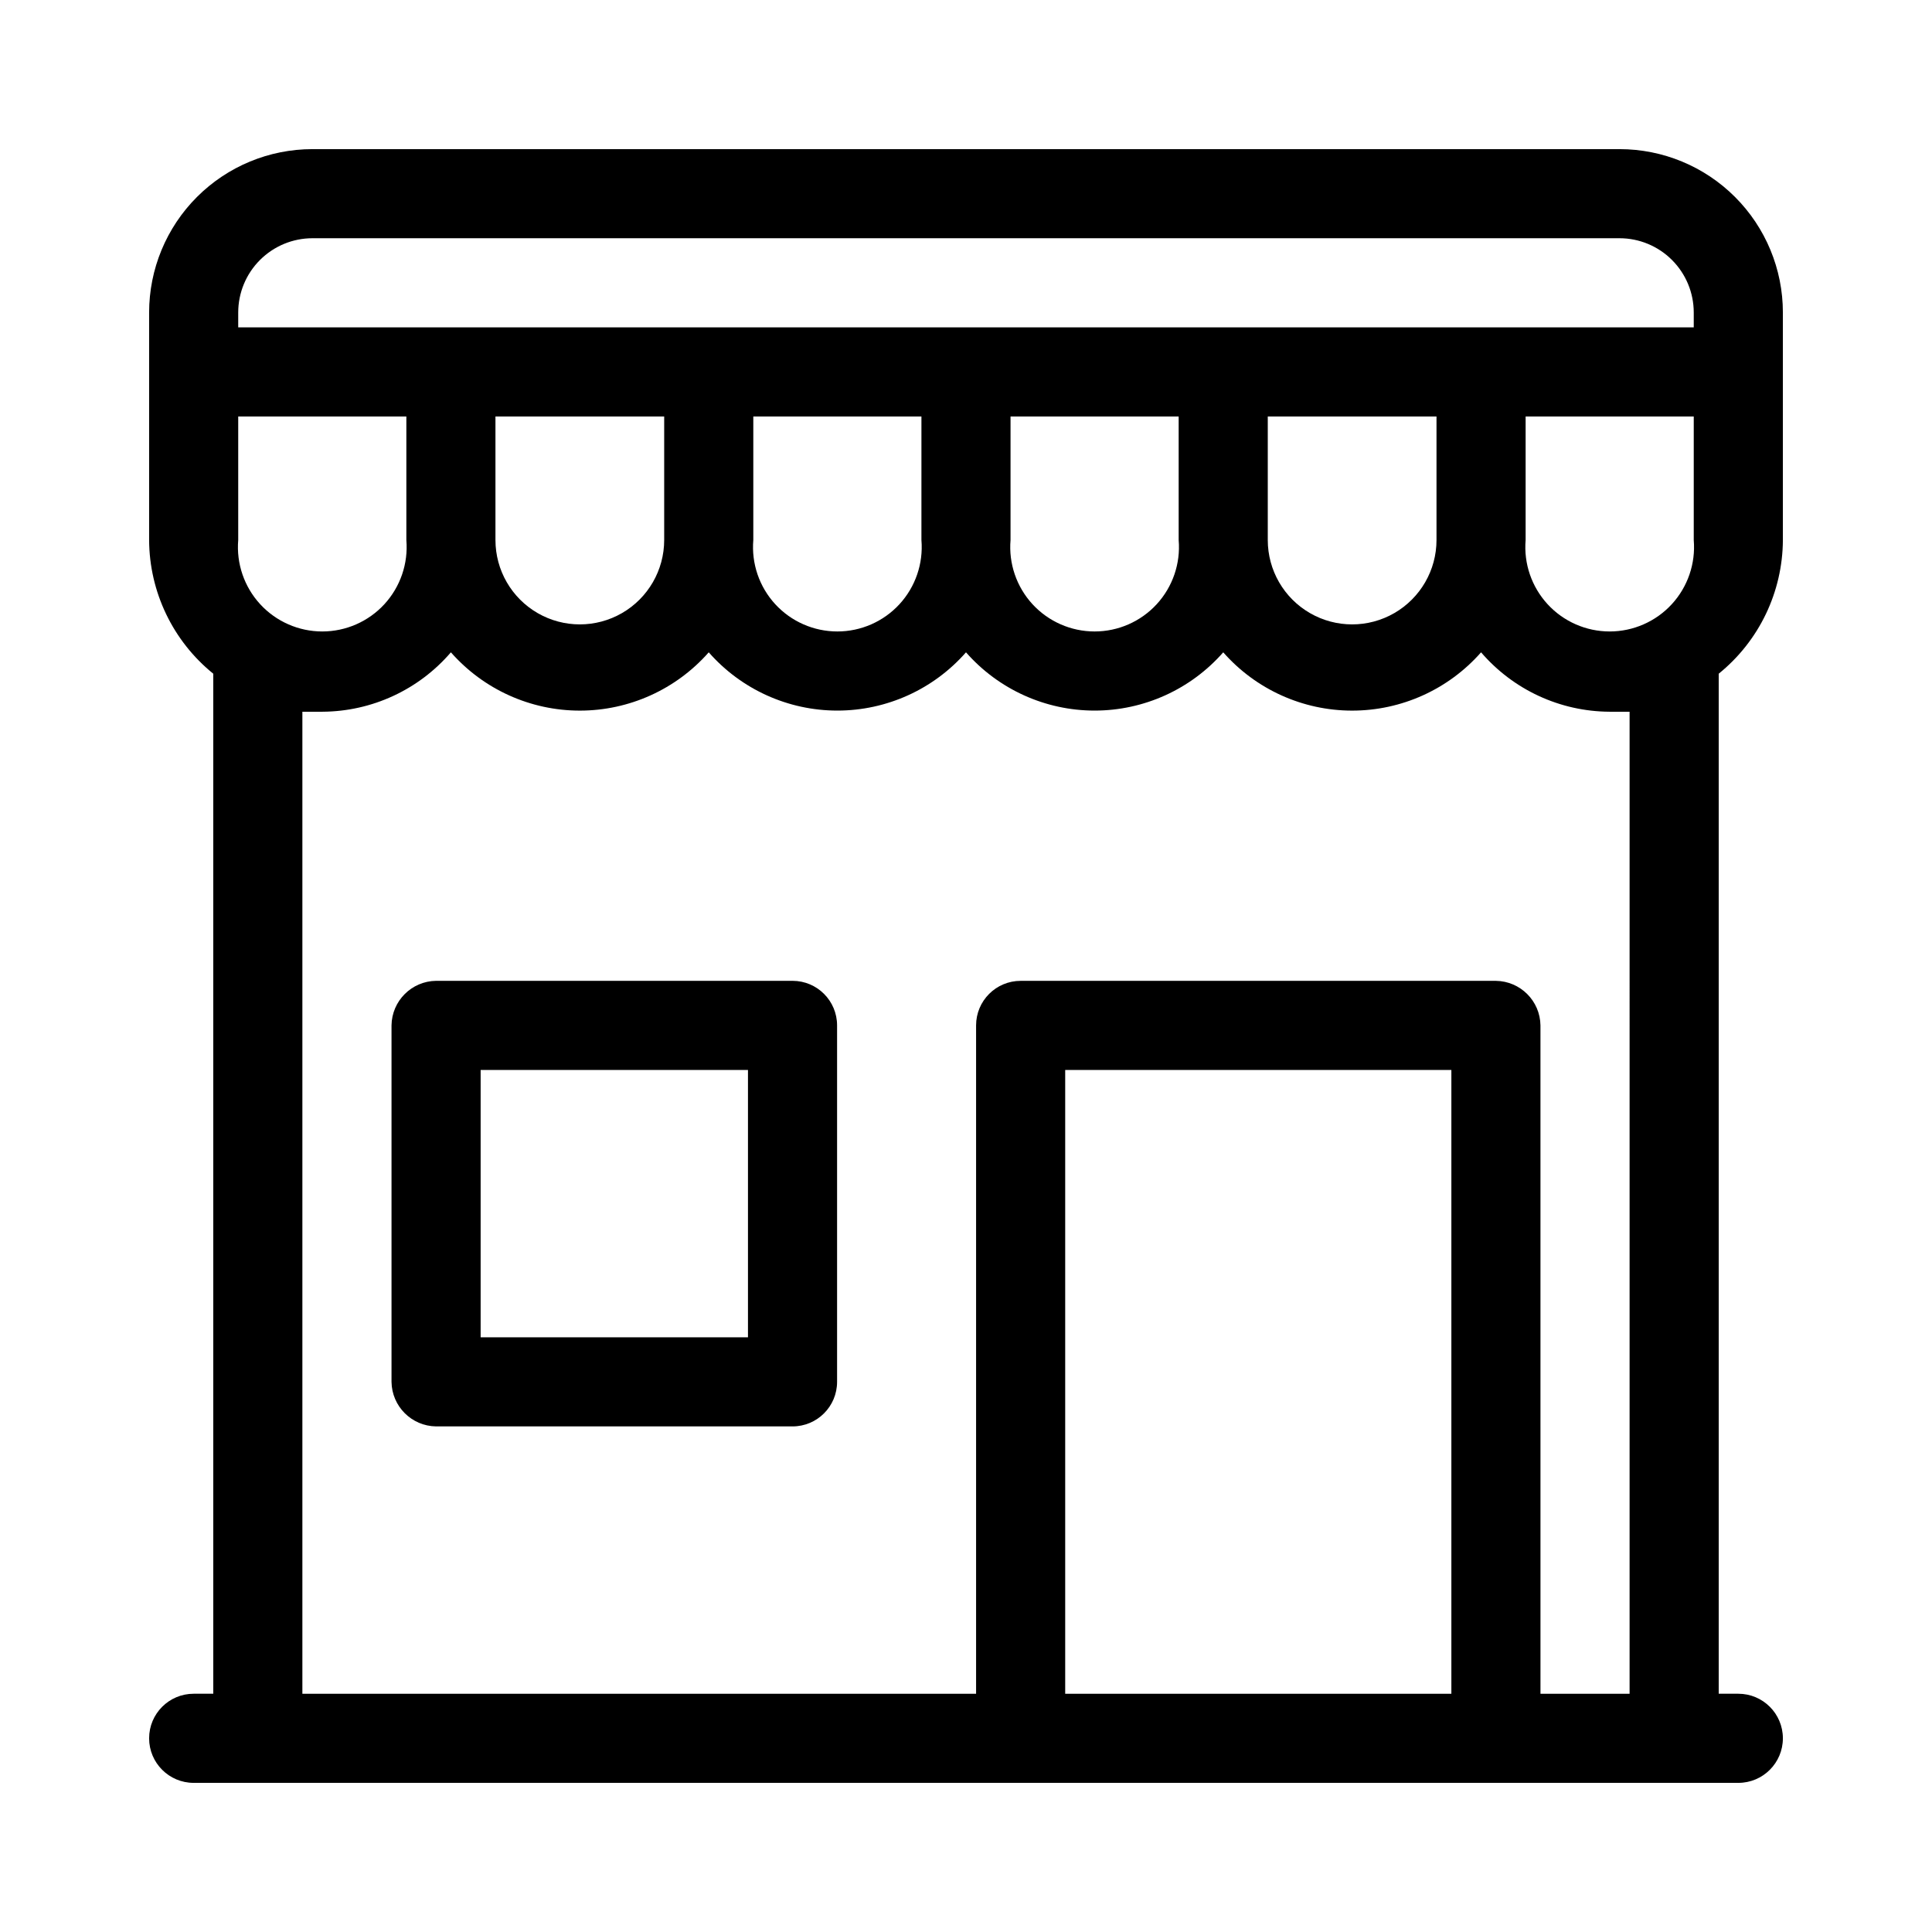
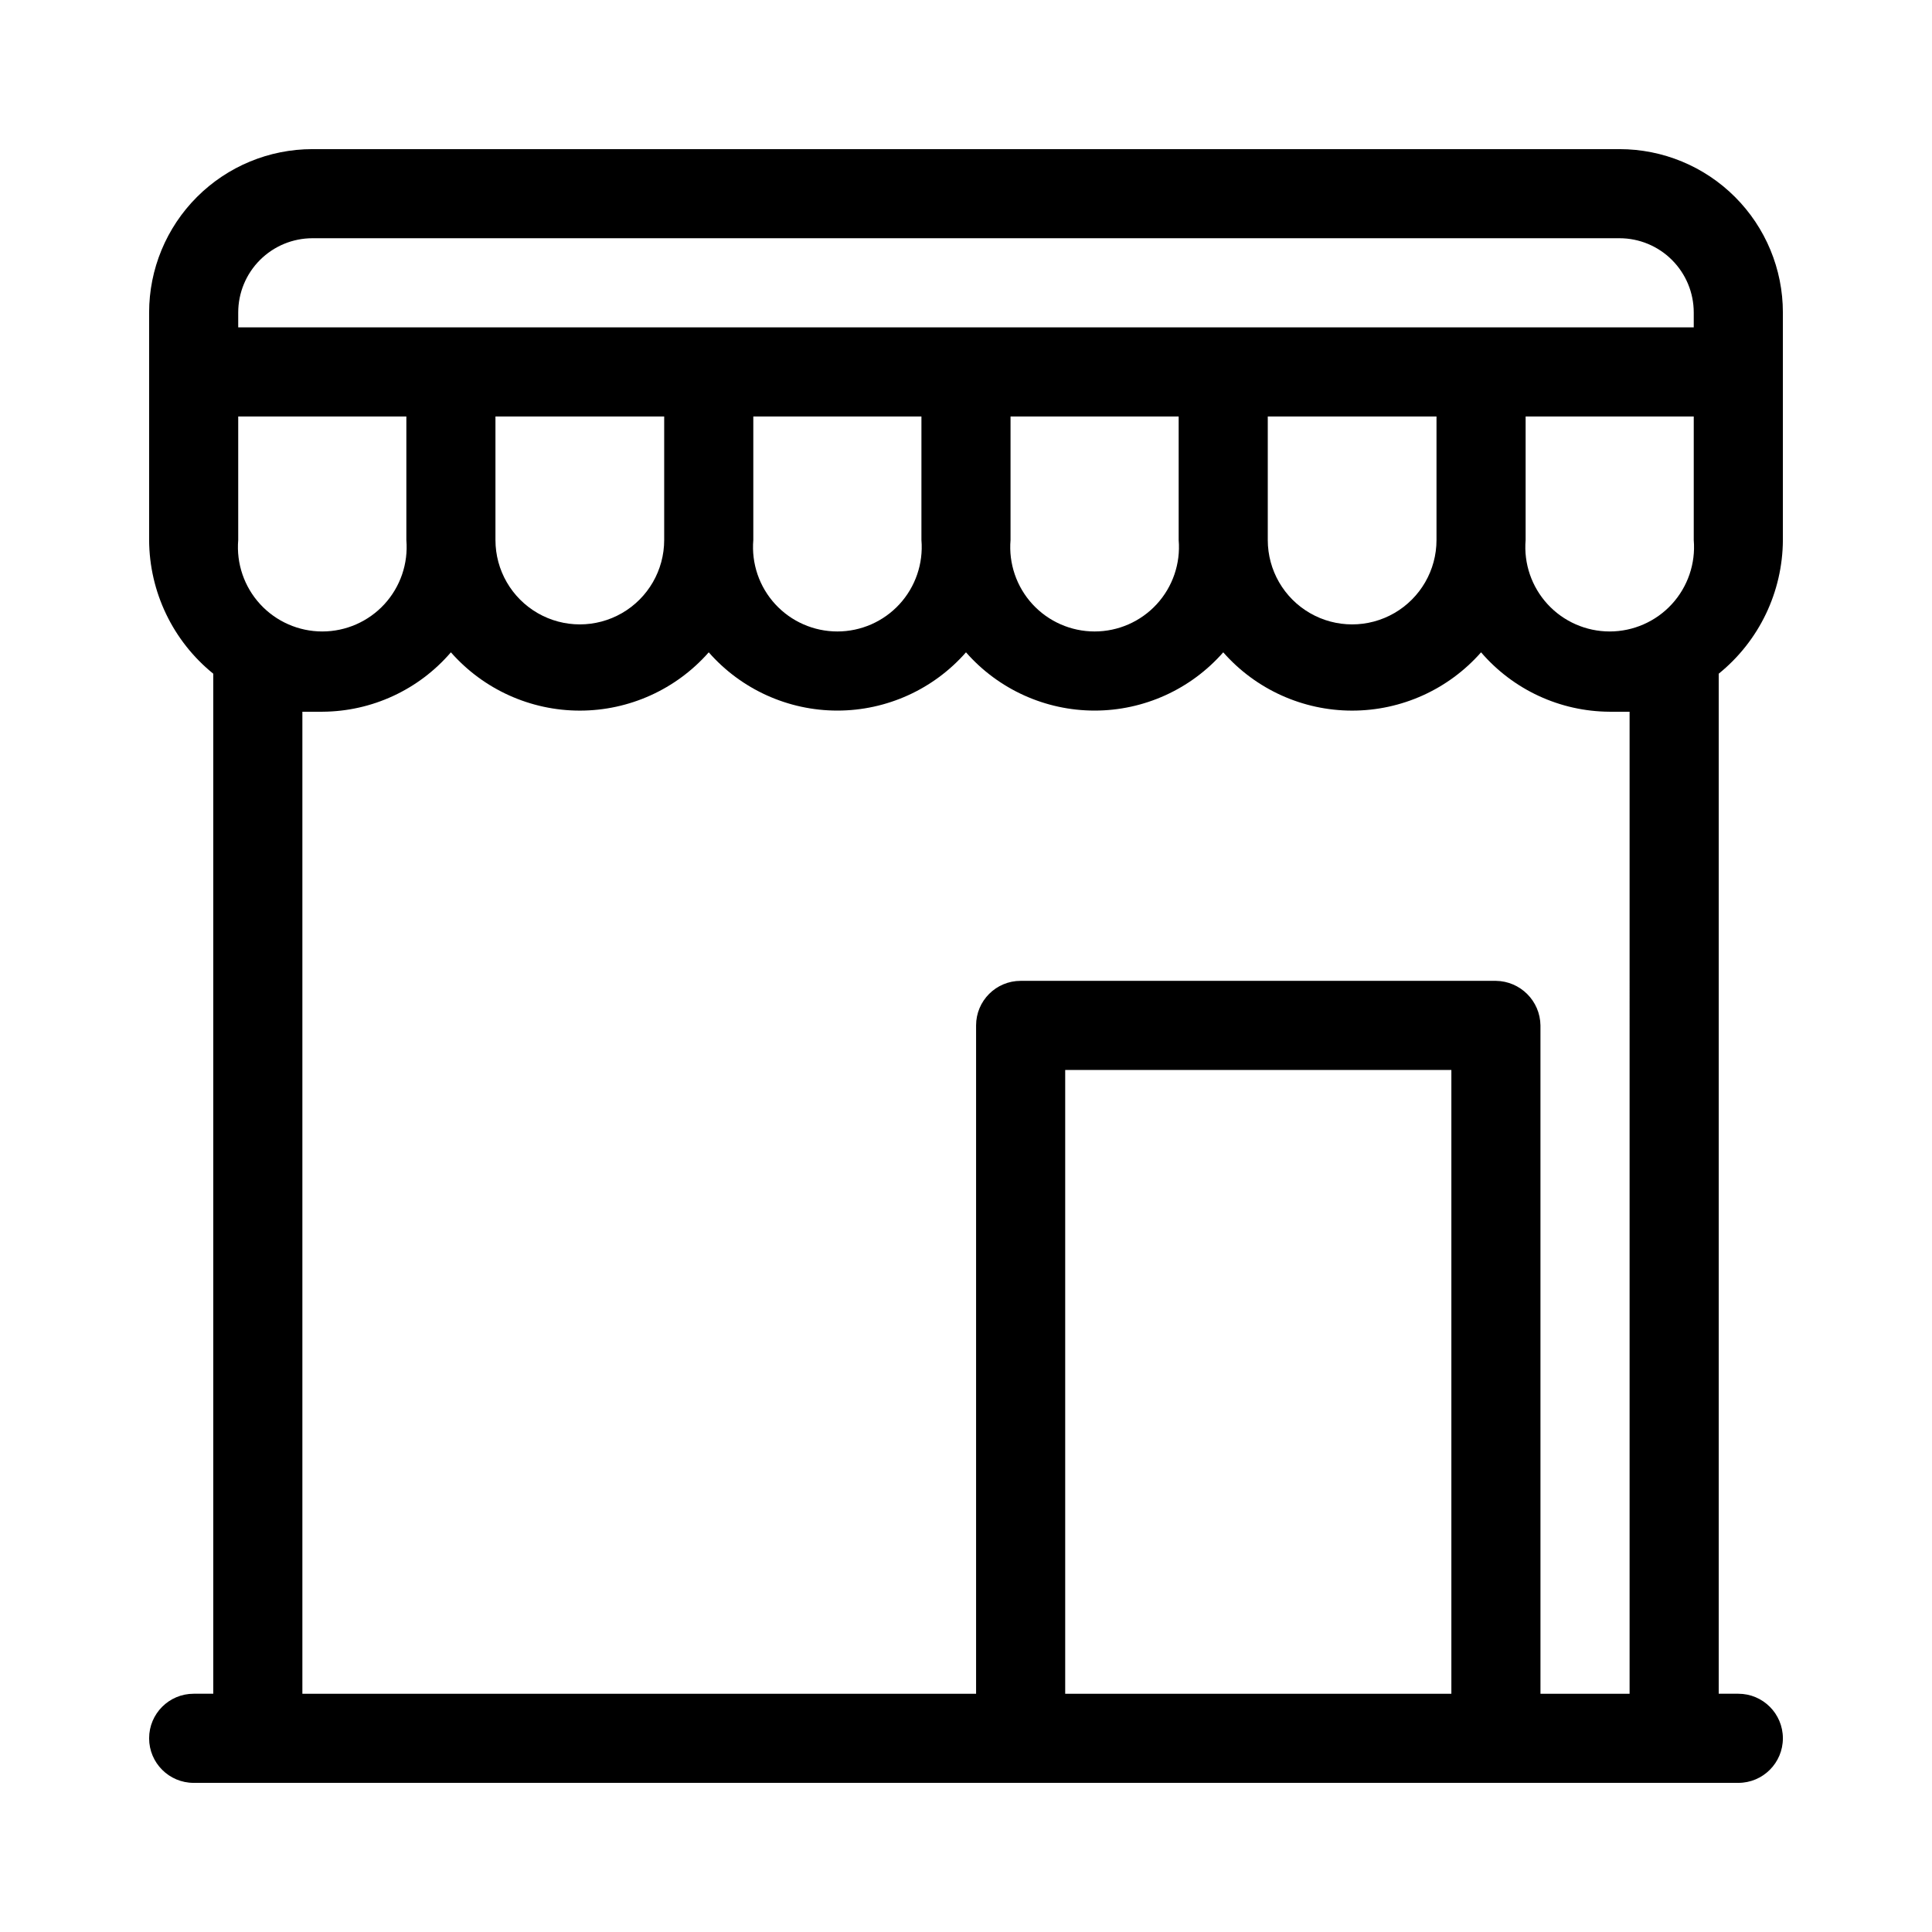
<svg xmlns="http://www.w3.org/2000/svg" fill="#000000" width="800px" height="800px" version="1.1" viewBox="144 144 512 512">
  <g>
-     <path d="m354.03 403.93h-94.465c-6.488 0.086-11.723 5.324-11.809 11.809v94.465c0.086 6.484 5.32 11.723 11.809 11.809h94.465c6.519 0 11.805-5.289 11.805-11.809v-94.465c0-6.519-5.285-11.809-11.805-11.809zm-11.809 94.465h-70.848v-70.848h70.848z" />
    <path d="m573.18 183.52h-346.37c-11.48 0-22.492 4.559-30.613 12.68-8.121 8.121-12.68 19.133-12.68 30.613v60.301c0.059 13.762 6.301 26.77 17 35.426v270.32h-5.195c-6.519 0-11.805 5.285-11.805 11.809 0 6.519 5.285 11.809 11.805 11.809h409.35c6.519 0 11.809-5.289 11.809-11.809 0-6.523-5.289-11.809-11.809-11.809h-5.195v-270.32c10.699-8.656 16.941-21.664 17.004-35.426v-60.301c0-11.48-4.562-22.492-12.684-30.613-8.117-8.121-19.133-12.68-30.613-12.68zm-366.05 43.293c0-5.219 2.074-10.223 5.766-13.914 3.691-3.691 8.695-5.766 13.914-5.766h346.37c5.219 0 10.227 2.074 13.914 5.766 3.691 3.691 5.766 8.695 5.766 13.914v3.938h-385.73zm385.73 60.301c0.523 6.234-1.586 12.402-5.82 17.008-4.234 4.602-10.203 7.223-16.457 7.223-6.254 0-12.227-2.621-16.457-7.223-4.234-4.606-6.348-10.773-5.82-17.008v-32.746h44.555zm-68.172 0c0 7.988-4.262 15.367-11.18 19.363-6.914 3.992-15.438 3.992-22.355 0-6.918-3.996-11.18-11.375-11.18-19.363v-32.746h44.715zm-68.328 0c0.523 6.234-1.586 12.402-5.82 17.008-4.234 4.602-10.203 7.223-16.457 7.223-6.258 0-12.227-2.621-16.461-7.223-4.231-4.606-6.344-10.773-5.82-17.008v-32.746h44.555zm-68.172 0c0.523 6.234-1.586 12.402-5.82 17.008-4.234 4.602-10.203 7.223-16.457 7.223-6.258 0-12.227-2.621-16.461-7.223-4.231-4.606-6.344-10.773-5.816-17.008v-32.746h44.555zm-68.172 0c0 7.988-4.262 15.367-11.18 19.363-6.918 3.992-15.438 3.992-22.355 0-6.918-3.996-11.18-11.375-11.18-19.363v-32.746h44.715zm-68.328 0c0.523 6.234-1.59 12.402-5.82 17.008-4.234 4.602-10.203 7.223-16.461 7.223-6.254 0-12.223-2.621-16.457-7.223-4.234-4.606-6.344-10.773-5.82-17.008v-32.746h44.559zm174.6 305.75v-165.31h102.34v165.31zm149.57 0h-23.617l-0.004-177.12c-0.082-6.484-5.32-11.723-11.809-11.809h-125.95 0.004c-6.523 0-11.809 5.289-11.809 11.809v177.12h-178.54v-260.25h5.352 0.004c13.078-0.078 25.484-5.82 34.004-15.742 8.641 9.82 21.086 15.449 34.168 15.449 13.078 0 25.523-5.629 34.164-15.449 8.609 9.812 21.031 15.441 34.086 15.441 13.055 0 25.477-5.629 34.086-15.441 8.609 9.812 21.031 15.441 34.086 15.441 13.055 0 25.477-5.629 34.086-15.441 8.637 9.82 21.082 15.449 34.164 15.449 13.078 0 25.523-5.629 34.164-15.449 8.523 9.922 20.926 15.664 34.008 15.742h5.352z" />
  </g>
</svg>